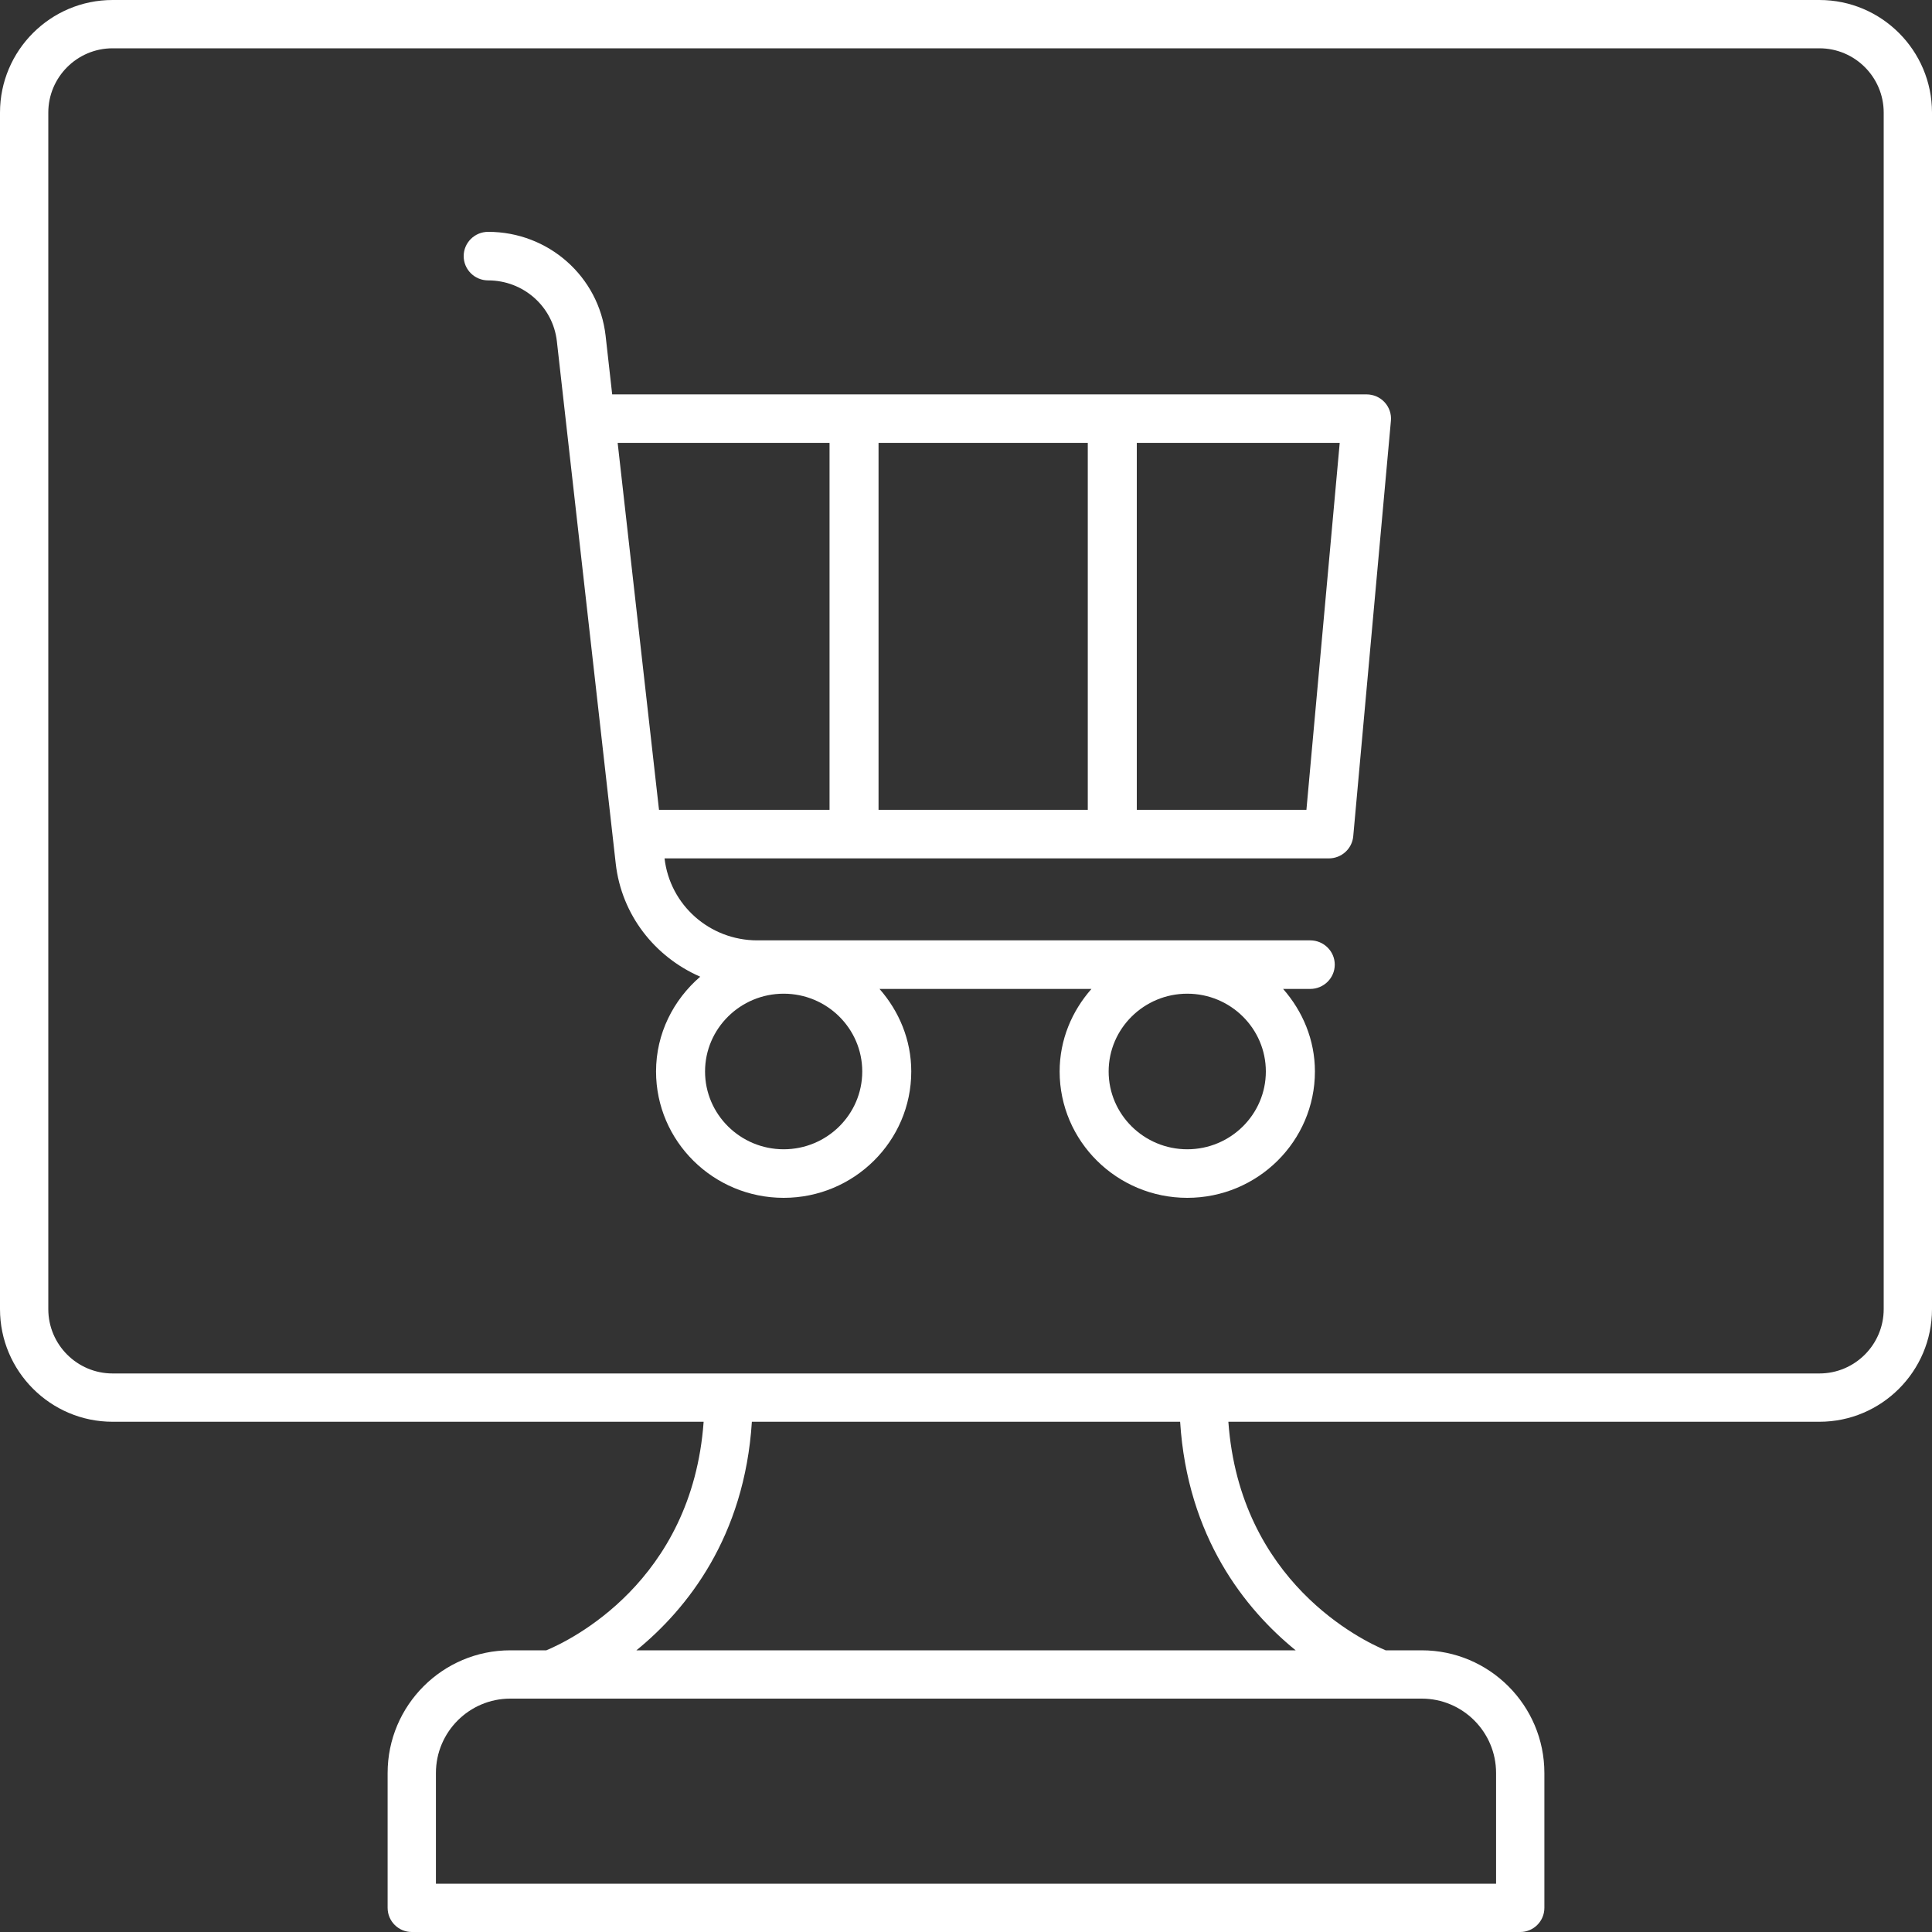
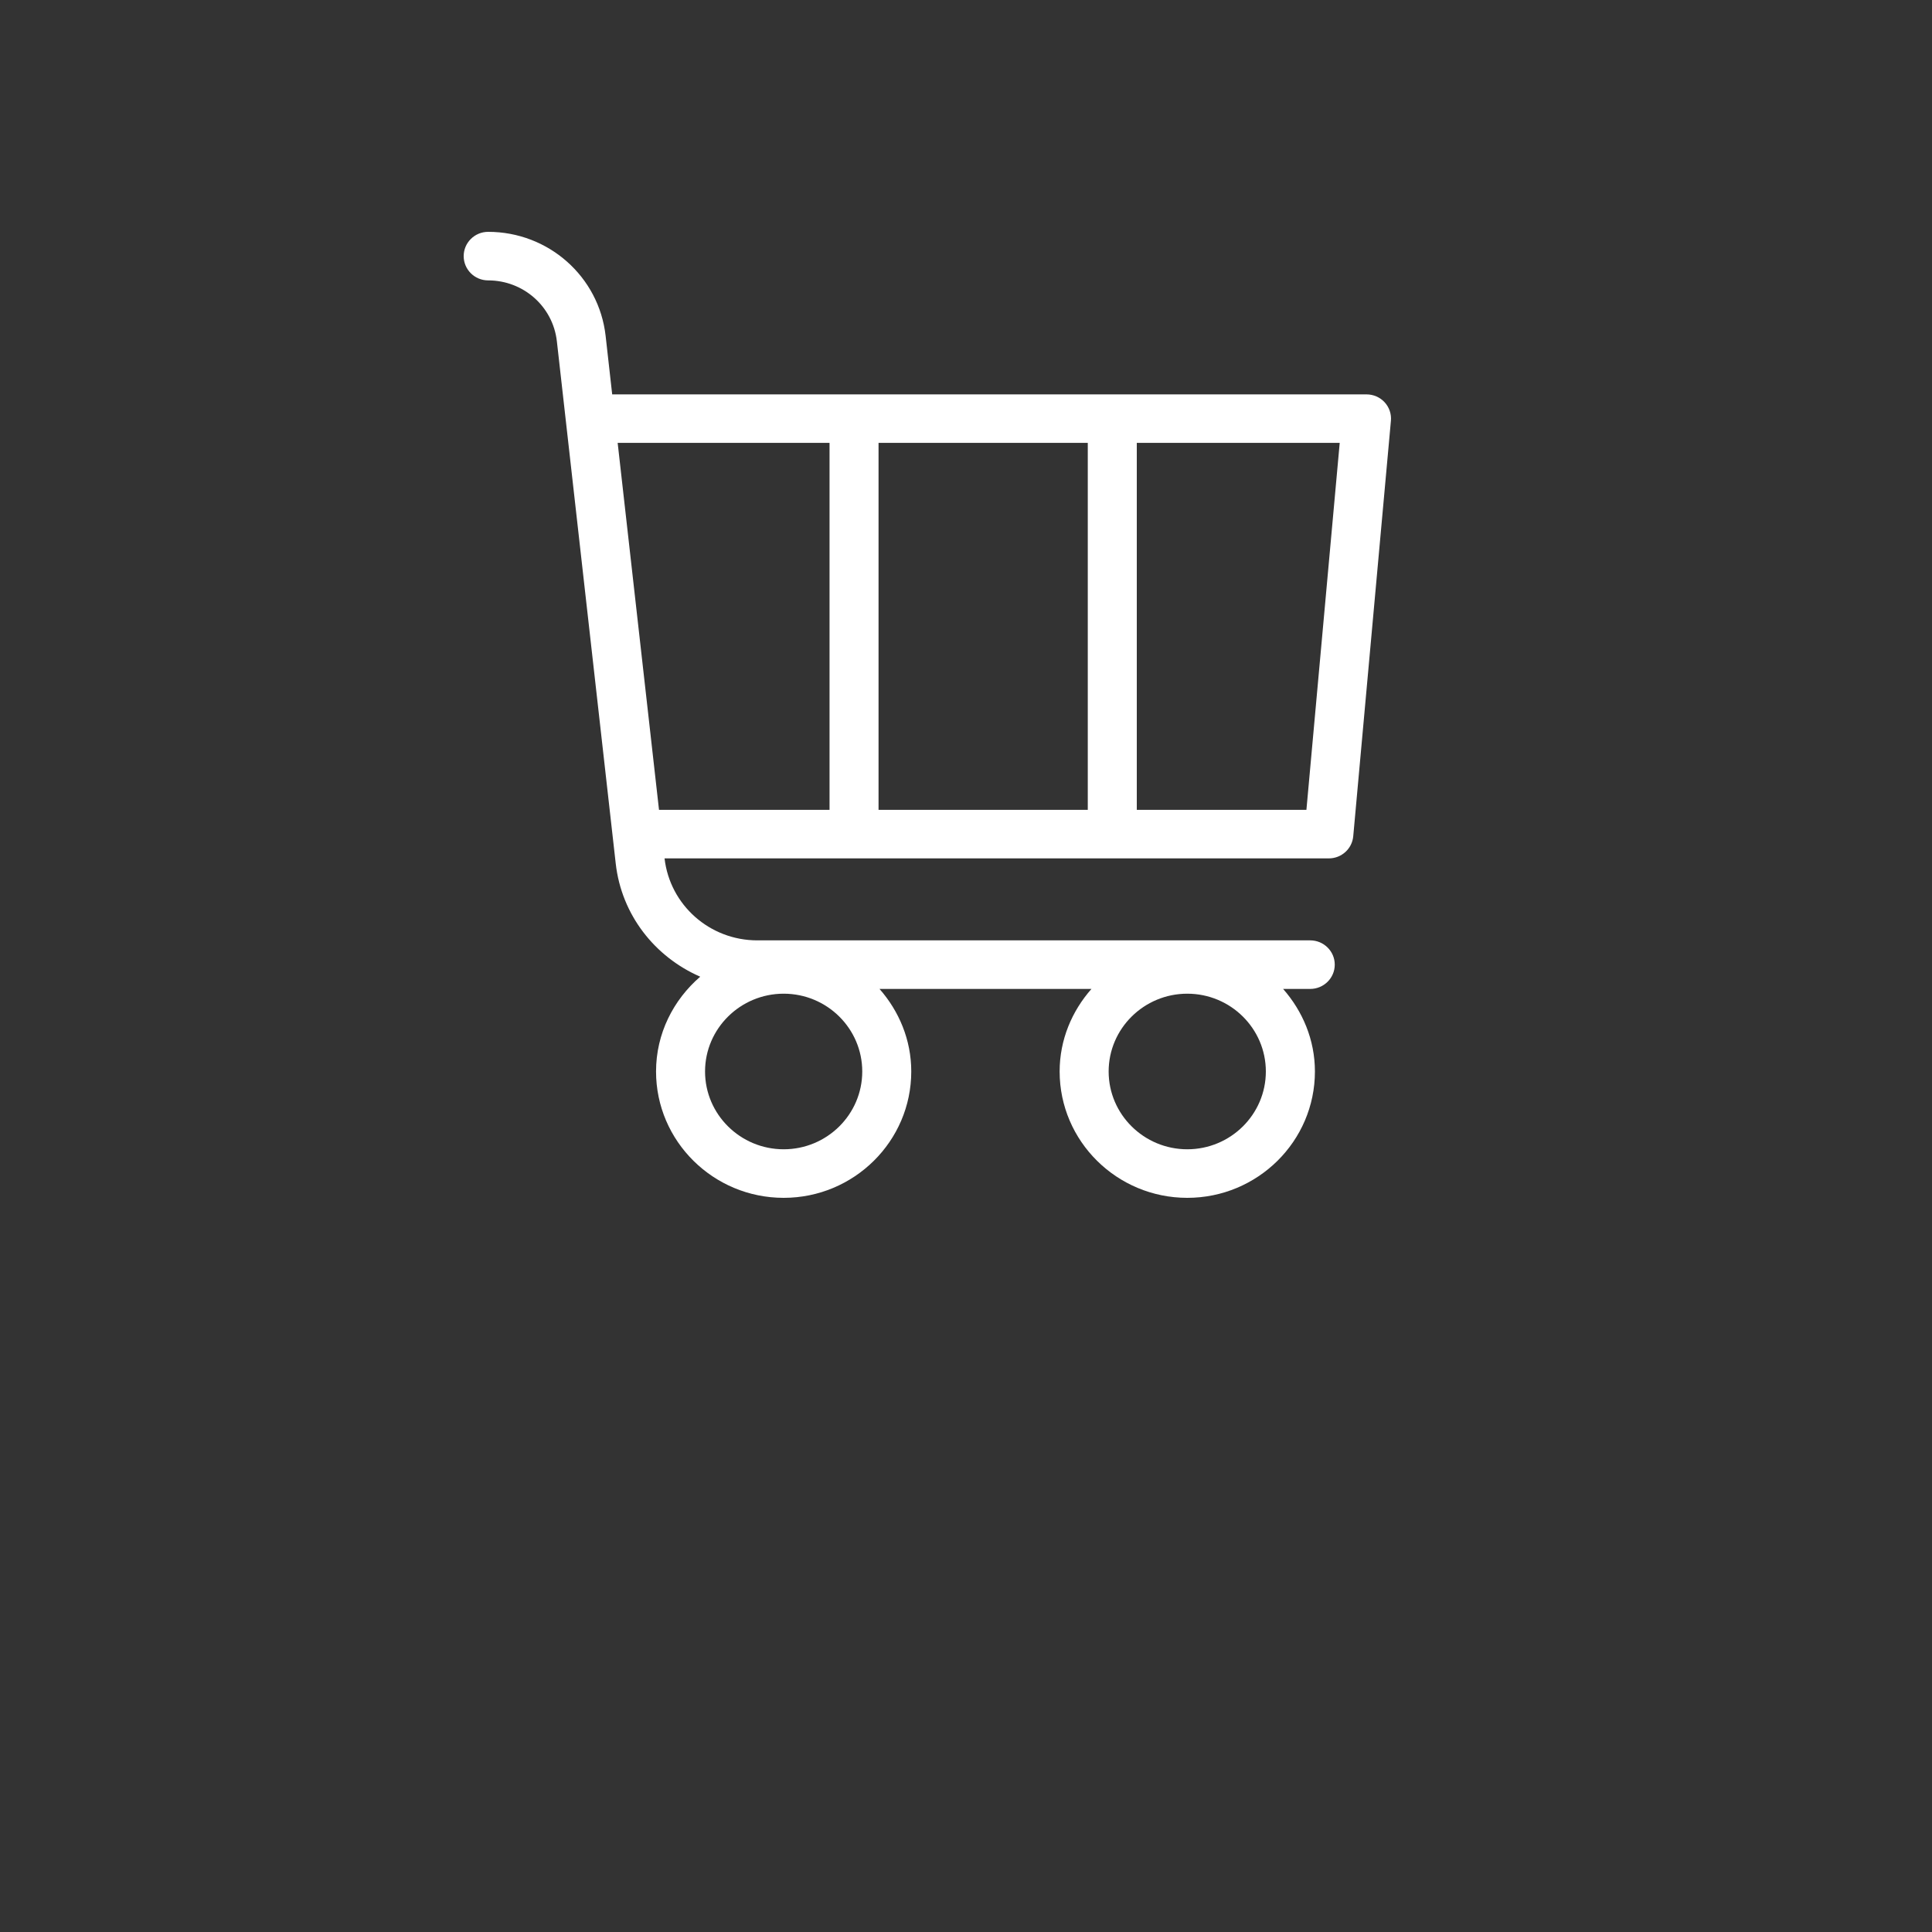
<svg xmlns="http://www.w3.org/2000/svg" width="30" height="30" viewBox="0 0 30 30" fill="none">
  <rect x="0" y="0" width="30" height="30" fill="#333333" stroke="none" />
  <path d="M21.219 6.124H9.506L9.404 5.215C9.3 4.294 8.516 3.6 7.58 3.6C7.37 3.6 7.2 3.769 7.2 3.977C7.2 4.185 7.37 4.354 7.58 4.354C8.128 4.354 8.586 4.76 8.647 5.299L9.561 13.409C9.651 14.208 10.17 14.86 10.873 15.166C10.456 15.526 10.187 16.049 10.187 16.638C10.187 17.72 11.076 18.6 12.169 18.6C13.261 18.6 14.15 17.72 14.15 16.638C14.15 16.146 13.96 15.701 13.657 15.356H16.948C16.644 15.701 16.454 16.146 16.454 16.638C16.454 17.72 17.343 18.6 18.436 18.6C19.529 18.6 20.418 17.72 20.418 16.638C20.418 16.146 20.227 15.701 19.924 15.356H20.345C20.555 15.356 20.726 15.187 20.726 14.979C20.726 14.771 20.555 14.602 20.345 14.602H11.76C11.021 14.602 10.403 14.055 10.319 13.329H20.634C20.831 13.329 20.995 13.18 21.013 12.986L21.598 6.534C21.608 6.429 21.572 6.324 21.5 6.246C21.428 6.168 21.326 6.124 21.219 6.124ZM18.436 17.846C17.763 17.846 17.215 17.304 17.215 16.638C17.215 15.972 17.763 15.43 18.436 15.43C19.109 15.43 19.656 15.972 19.656 16.638C19.656 17.304 19.109 17.846 18.436 17.846ZM12.169 17.846C11.496 17.846 10.948 17.304 10.948 16.638C10.948 15.972 11.496 15.43 12.169 15.43C12.842 15.43 13.389 15.972 13.389 16.638C13.389 17.304 12.842 17.846 12.169 17.846ZM16.891 6.877V12.575H13.642V6.877H16.891ZM12.881 6.877V12.575H10.233L9.591 6.877H12.881ZM20.286 12.575H17.652V6.877H20.803L20.286 12.575Z" fill="white" />
-   <path d="M28.252 0H1.748C0.784 0 0 0.784 0 1.748V20.328C0 21.292 0.784 22.077 1.748 22.077H10.926C10.747 24.567 8.84 25.478 8.483 25.626H7.924C6.873 25.626 6.019 26.481 6.019 27.531V29.625C6.019 29.832 6.187 30 6.394 30H23.606C23.813 30 23.981 29.832 23.981 29.625V27.531C23.981 26.481 23.127 25.626 22.076 25.626H21.517C21.158 25.477 19.253 24.567 19.074 22.077H28.252C29.216 22.077 30 21.292 30 20.328V1.748C30 0.784 29.216 0 28.252 0ZM23.231 27.531V29.25H6.769V27.531C6.769 26.894 7.287 26.376 7.924 26.376H22.076C22.713 26.376 23.231 26.894 23.231 27.531ZM20.119 25.626H9.882C10.668 24.986 11.561 23.867 11.675 22.077H18.325C18.439 23.867 19.332 24.986 20.119 25.626ZM29.25 20.328C29.25 20.879 28.802 21.327 28.252 21.327H1.748C1.198 21.327 0.75 20.879 0.75 20.328V1.748C0.75 1.198 1.198 0.75 1.748 0.75H28.252C28.802 0.75 29.25 1.198 29.25 1.748V20.328Z" fill="white" />
</svg>